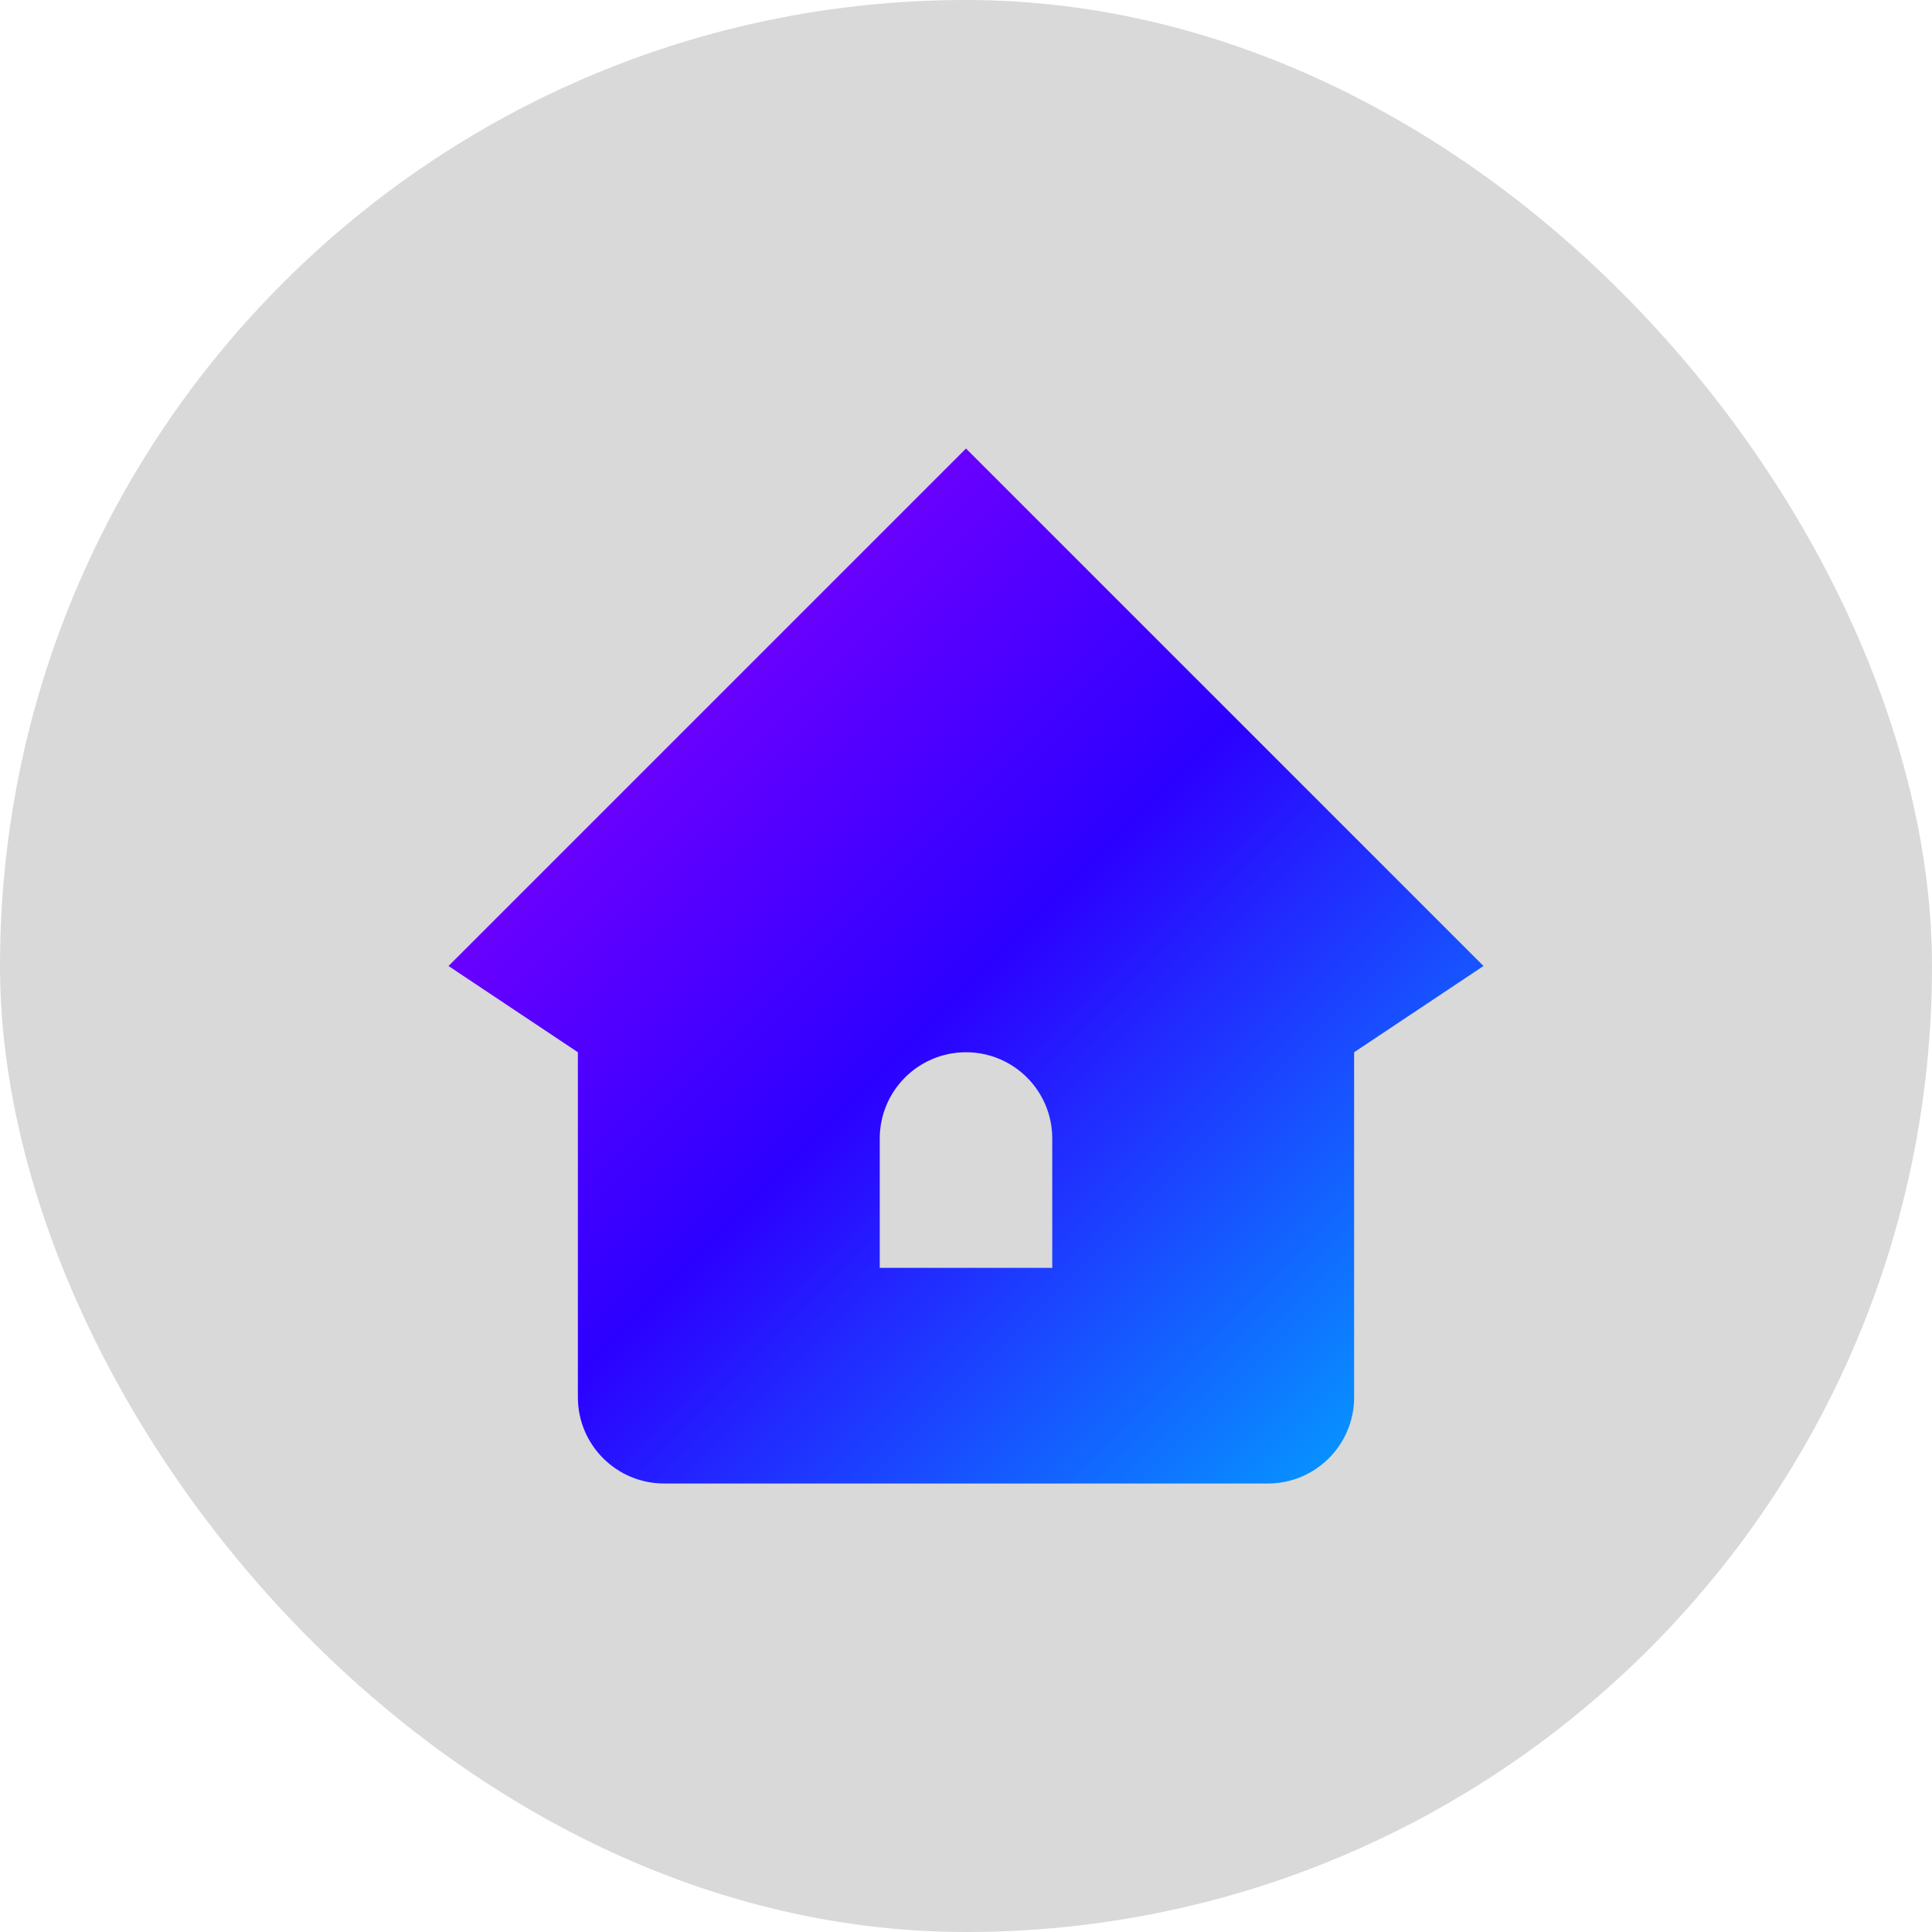
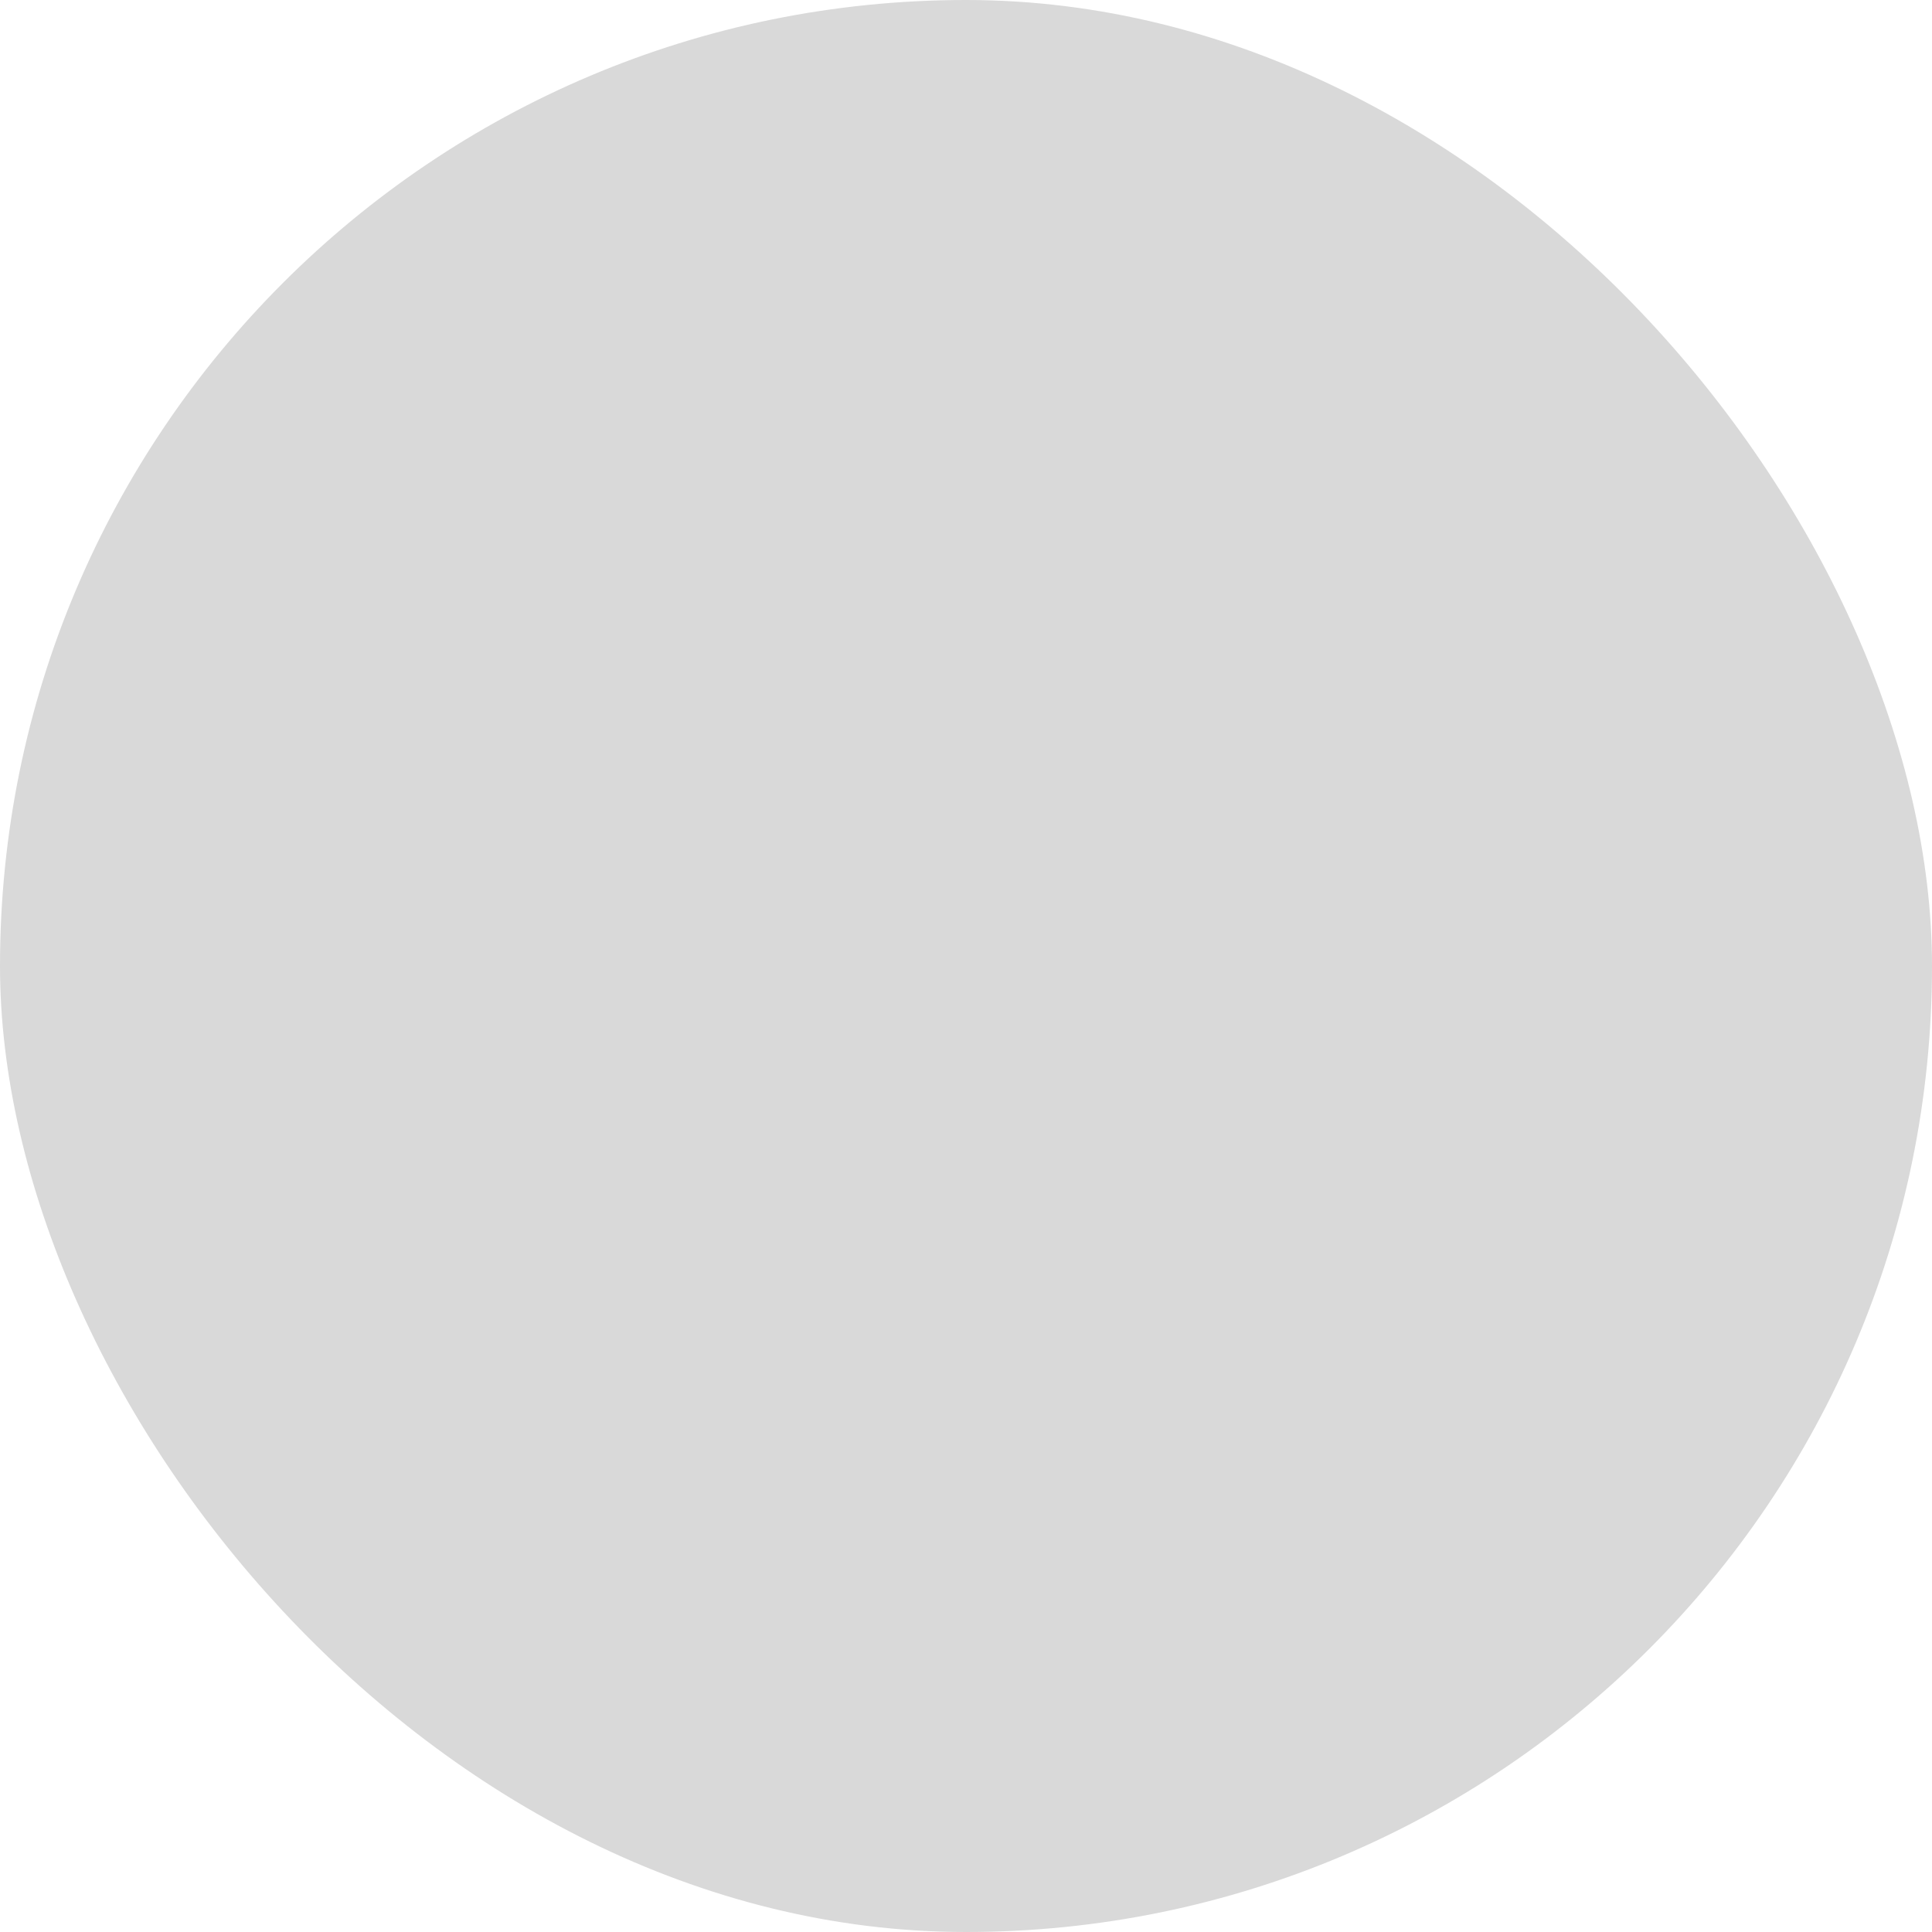
<svg xmlns="http://www.w3.org/2000/svg" width="56" height="56" viewBox="0 0 56 56" fill="none">
  <rect width="56" height="56" rx="28" fill="#D9D9D9" />
-   <path fill-rule="evenodd" clip-rule="evenodd" d="M39.25 40.5V30.5L43 28L28 13L13 28L16.75 30.5V40.5C16.75 41.881 17.869 43 19.25 43H36.75C38.131 43 39.25 41.881 39.25 40.5ZM30.5 33V36.75H25.5V33C25.5 31.619 26.619 30.5 28 30.5C29.381 30.5 30.5 31.619 30.5 33Z" fill="url(#paint0_linear_5209_183)" />
  <defs>
    <linearGradient id="paint0_linear_5209_183" x1="-2" y1="28" x2="28" y2="58" gradientUnits="userSpaceOnUse">
      <stop stop-color="#A300FF" />
      <stop offset="0.511" stop-color="#2C00FF" />
      <stop offset="1" stop-color="#00AFFF" />
    </linearGradient>
  </defs>
</svg>